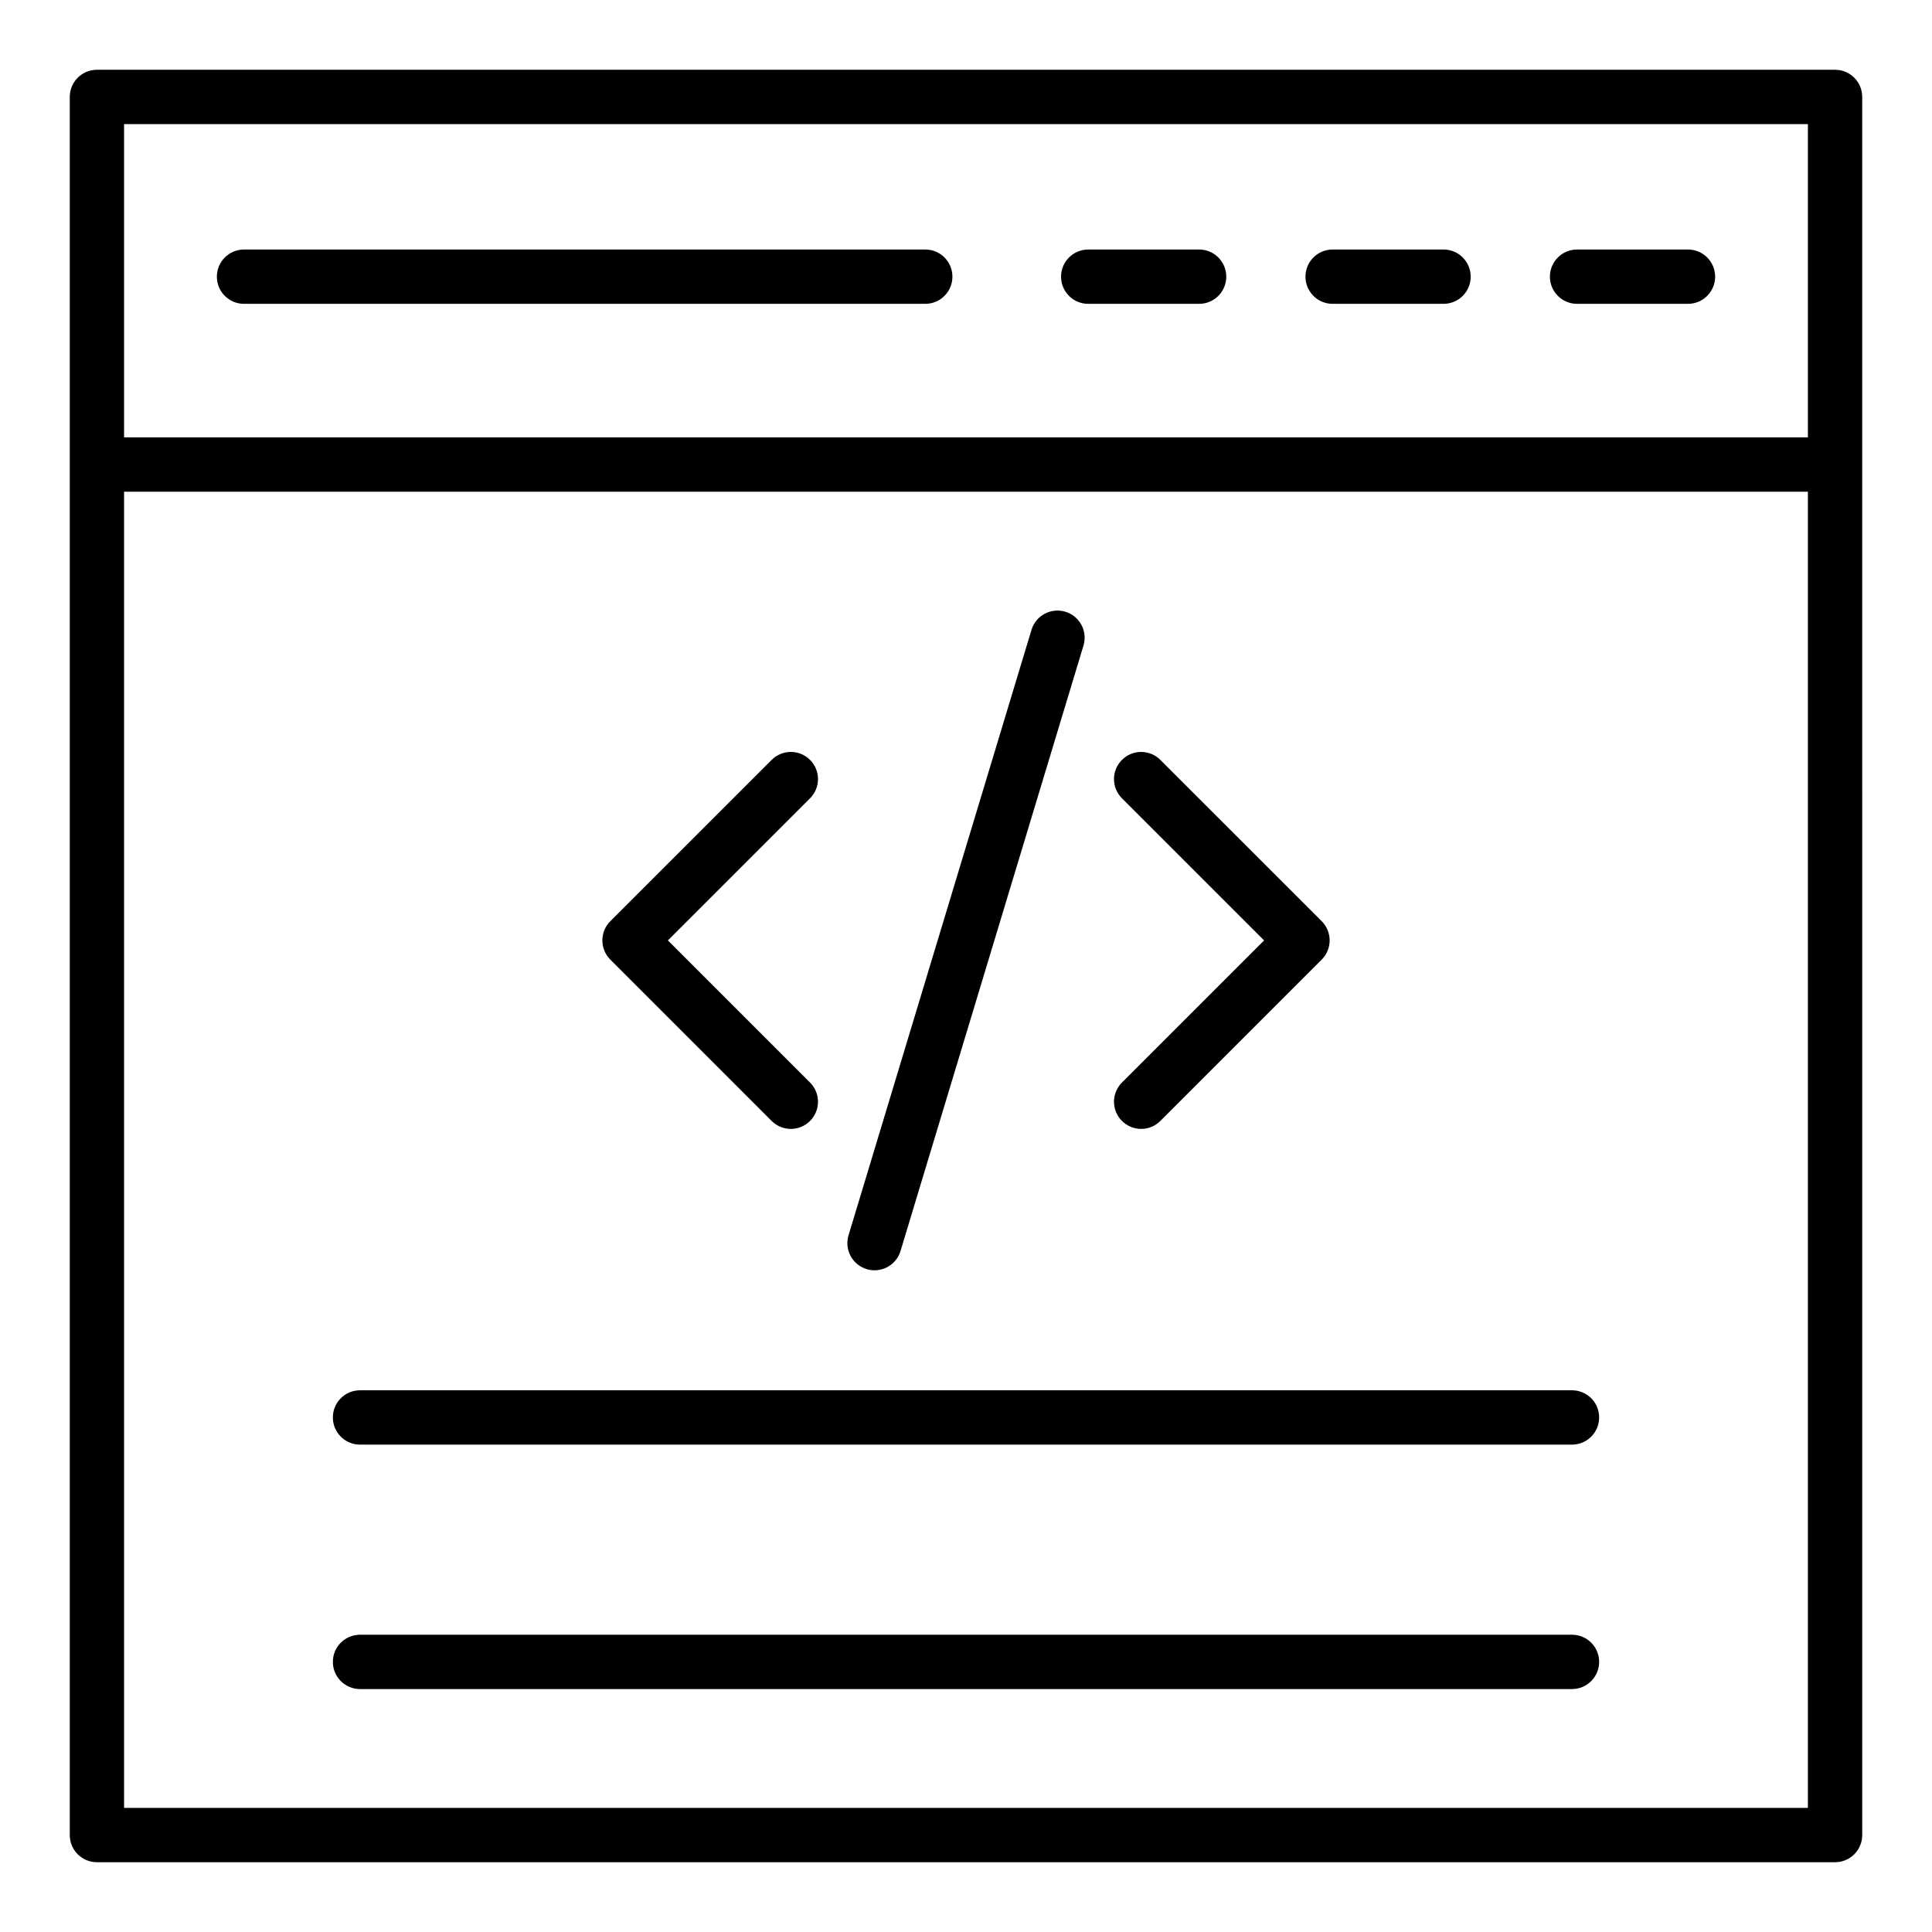
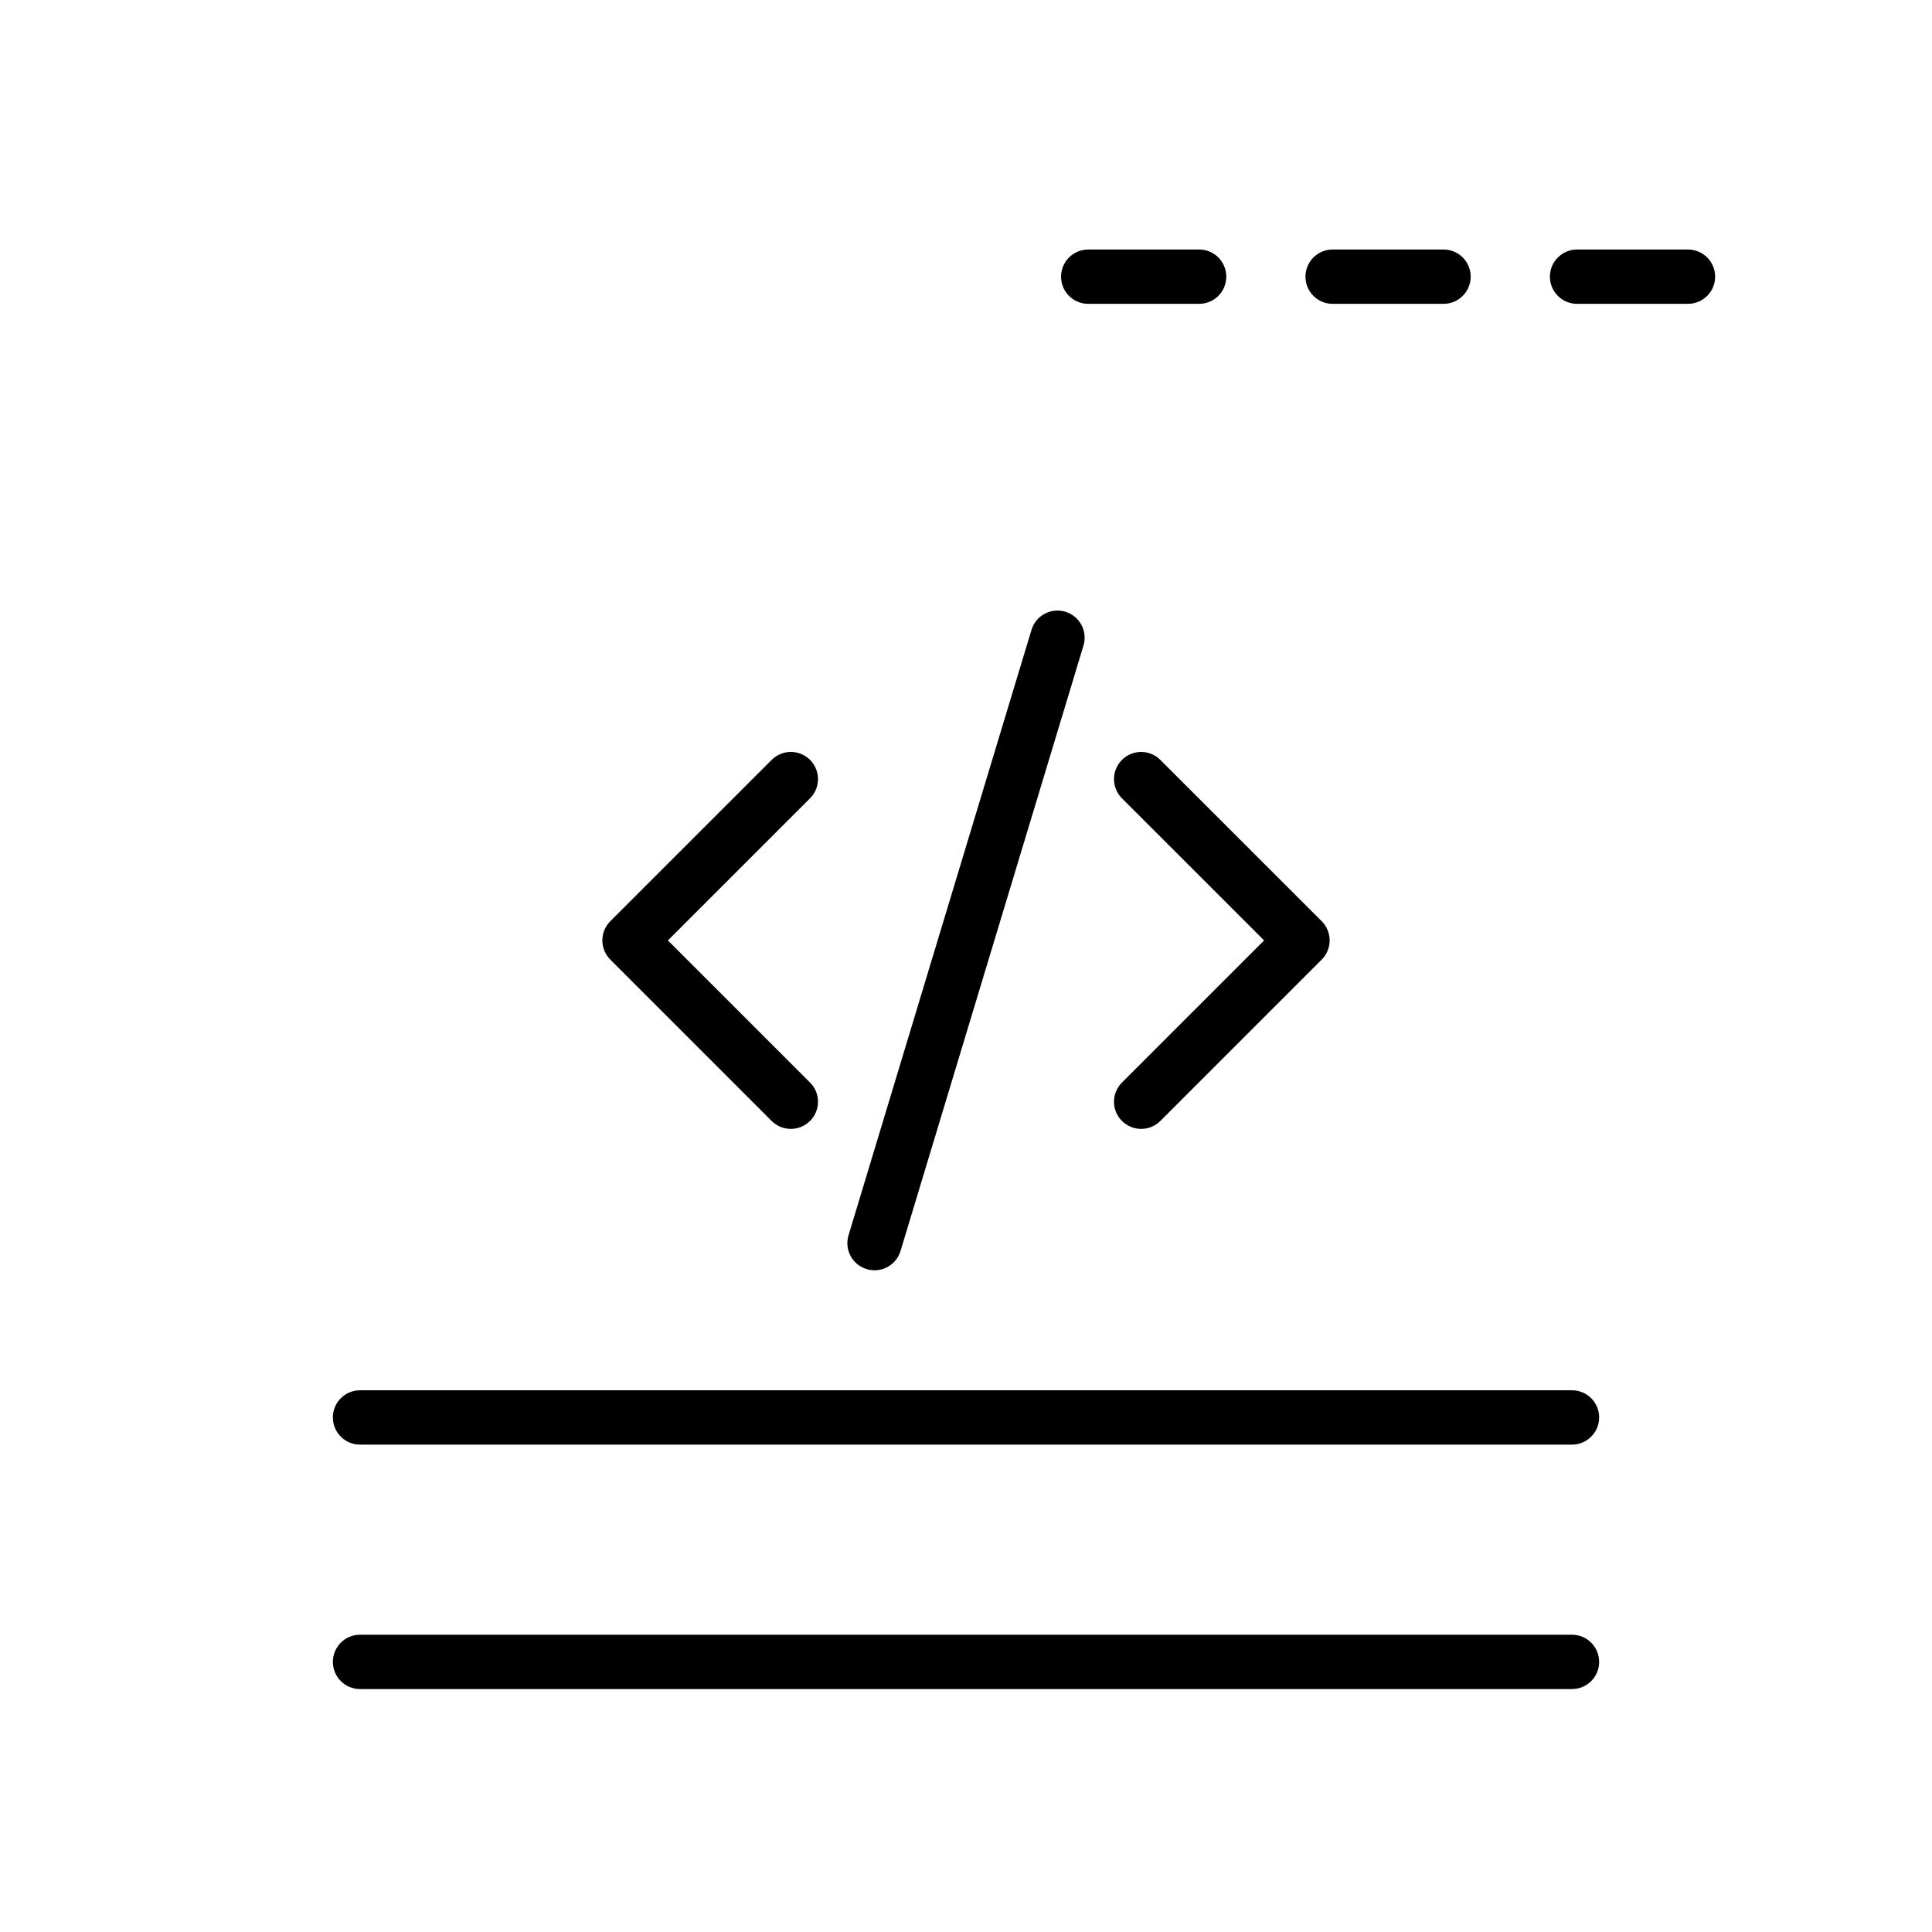
<svg xmlns="http://www.w3.org/2000/svg" fill="#000000" width="800px" height="800px" version="1.1" viewBox="144 144 512 512">
  <g>
-     <path d="m630.31 162.49h-460.62c-3.981 0-7.199 3.219-7.199 7.199v460.62c0 3.977 3.219 7.199 7.199 7.199h460.62c3.977 0 7.199-3.219 7.199-7.199l-0.004-460.62c0-3.981-3.219-7.199-7.195-7.199zm-7.199 14.395v83.023h-446.23v-83.023zm-446.23 446.23v-348.81h446.23v348.81z" />
    <path d="m561.94 224.52h29.387c3.977 0 7.199-3.219 7.199-7.199 0-3.977-3.219-7.199-7.199-7.199l-29.387 0.004c-3.977 0-7.199 3.219-7.199 7.199 0 3.977 3.223 7.195 7.199 7.195z" />
    <path d="m497.16 224.52h29.387c3.977 0 7.199-3.219 7.199-7.199 0-3.977-3.219-7.199-7.199-7.199l-29.387 0.004c-3.977 0-7.199 3.219-7.199 7.199 0.004 3.977 3.223 7.195 7.199 7.195z" />
    <path d="m432.39 224.52h29.387c3.977 0 7.199-3.219 7.199-7.199 0-3.977-3.219-7.199-7.199-7.199l-29.387 0.004c-3.977 0-7.199 3.219-7.199 7.199 0 3.977 3.219 7.195 7.199 7.195z" />
-     <path d="m208.67 224.52h180.53c3.977 0 7.199-3.219 7.199-7.199 0-3.977-3.219-7.199-7.199-7.199l-180.53 0.004c-3.977 0-7.199 3.219-7.199 7.199 0.004 3.977 3.223 7.195 7.199 7.195z" />
    <path d="m441.33 441.06c1.406 1.406 3.246 2.109 5.09 2.109 1.84 0 3.684-0.703 5.09-2.109l42.754-42.754c1.348-1.348 2.109-3.176 2.109-5.09 0-1.91-0.758-3.738-2.109-5.09l-42.758-42.746c-2.812-2.812-7.367-2.812-10.176 0-2.812 2.812-2.812 7.367 0 10.176l37.668 37.66-37.668 37.668c-2.812 2.812-2.812 7.367 0 10.176z" />
    <path d="m348.49 441.06c1.406 1.406 3.246 2.109 5.09 2.109 1.84 0 3.684-0.703 5.09-2.109 2.812-2.812 2.812-7.367 0-10.176l-37.668-37.668 37.668-37.66c2.812-2.812 2.812-7.367 0-10.176-2.812-2.812-7.367-2.812-10.176 0l-42.754 42.746c-1.348 1.348-2.109 3.176-2.109 5.09 0 1.91 0.758 3.738 2.109 5.09z" />
    <path d="m373.68 480.33c0.695 0.211 1.391 0.309 2.082 0.309 3.094 0 5.945-2.004 6.887-5.117l48.484-160.44c1.152-3.801-1-7.824-4.809-8.969-3.824-1.145-7.816 1.004-8.969 4.809l-48.484 160.44c-1.152 3.805 1 7.824 4.809 8.969z" />
    <path d="m560.59 512.44h-321.18c-3.977 0-7.199 3.219-7.199 7.199 0 3.977 3.219 7.199 7.199 7.199h321.18c3.977 0 7.199-3.219 7.199-7.199s-3.219-7.199-7.199-7.199z" />
    <path d="m560.59 577.22h-321.18c-3.977 0-7.199 3.219-7.199 7.199 0 3.977 3.219 7.199 7.199 7.199h321.18c3.977 0 7.199-3.219 7.199-7.199s-3.219-7.199-7.199-7.199z" />
  </g>
</svg>